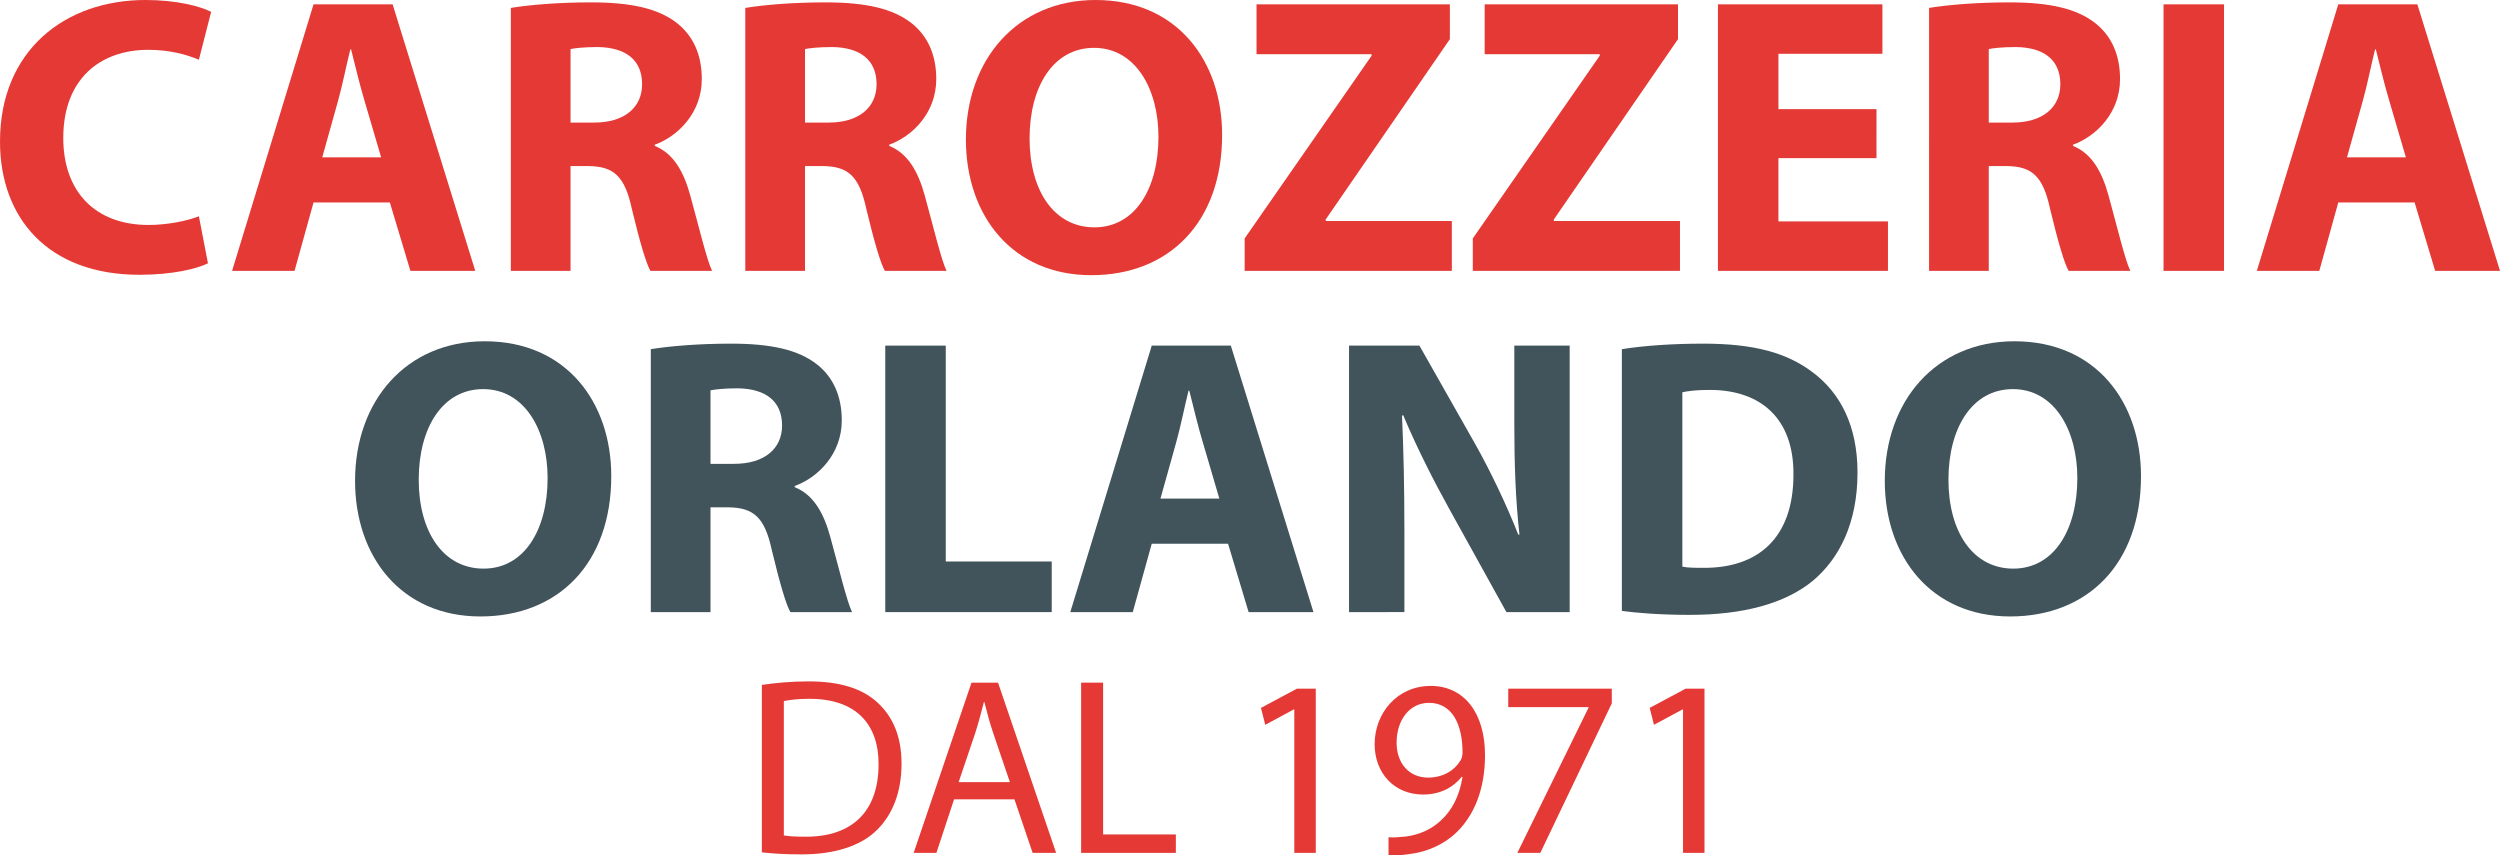
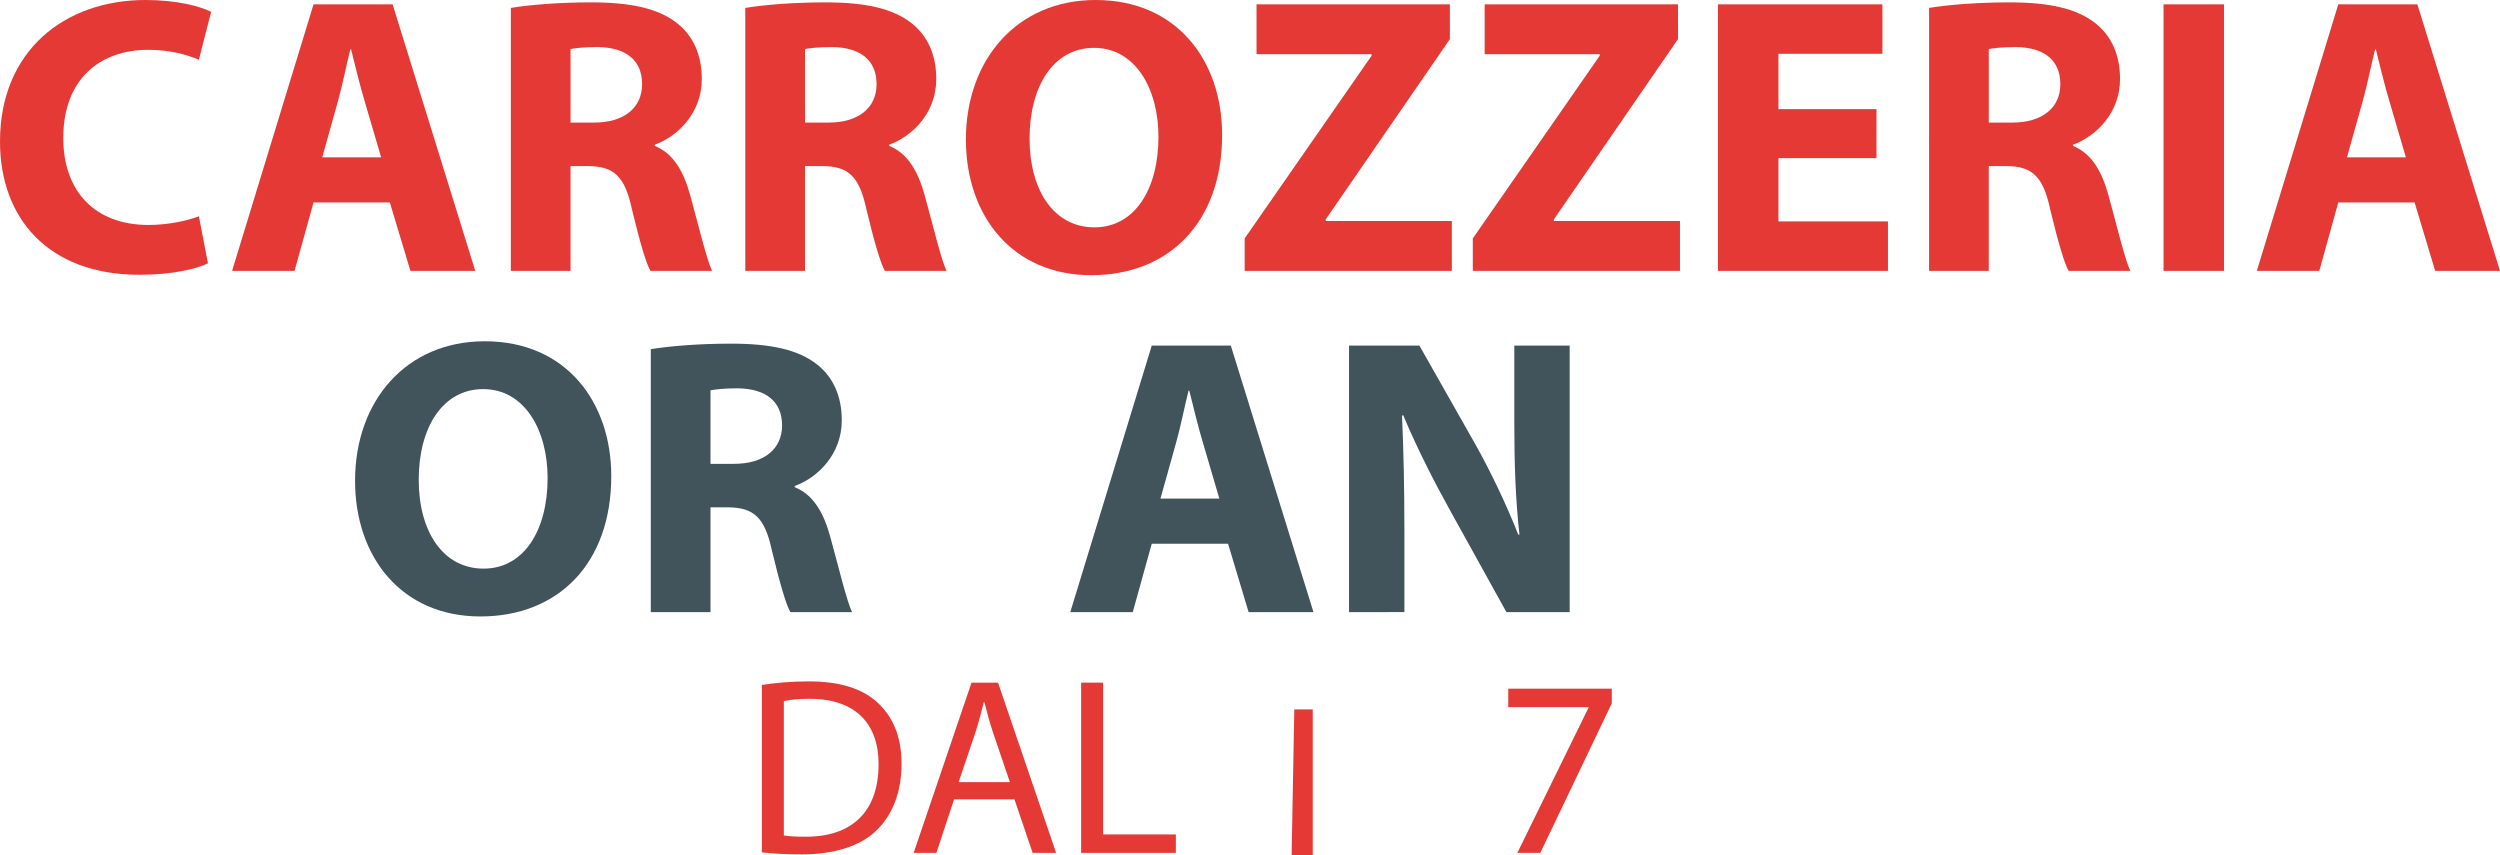
<svg xmlns="http://www.w3.org/2000/svg" xmlns:ns1="http://sodipodi.sourceforge.net/DTD/sodipodi-0.dtd" xmlns:ns2="http://www.inkscape.org/namespaces/inkscape" xmlns:ns3="&amp;ns_ai;" version="1.1" id="Layer_1" x="0px" y="0px" width="700" height="239.535" viewBox="0 0 700 239.535" enable-background="new 0 0 960 560" xml:space="preserve" ns1:docname="ORLANDO_logo_r2_sized.svg" ns2:version="1.1.2 (b8e25be833, 2022-02-05)">
  <defs id="defs446">
	
	
</defs>
  <ns1:namedview id="namedview444" pagecolor="#ffffff" bordercolor="#666666" borderopacity="1.0" ns2:pageshadow="2" ns2:pageopacity="0.0" ns2:pagecheckerboard="0" showgrid="false" ns2:zoom="0.15572917" ns2:cx="-64.214047" ns2:cy="224.74916" ns2:window-width="1920" ns2:window-height="1009" ns2:window-x="-8" ns2:window-y="-8" ns2:window-maximized="1" ns2:current-layer="g439" />
  <g ns3:extraneous="self" id="g439" transform="translate(-130,-160.231)">
    <g id="g90">
      <g id="g72">
        <path fill="#e53935" d="m 188.231,233.962 c -3.1,1.55 -10.074,3.21 -19.151,3.21 -25.795,0 -39.08,-16.052 -39.08,-37.308 0,-25.462 18.156,-39.633 40.741,-39.633 8.745,0 15.388,1.771 18.377,3.321 l -3.432,13.396 c -3.433,-1.439 -8.192,-2.768 -14.17,-2.768 -13.396,0 -23.802,8.082 -23.802,24.688 0,14.945 8.857,24.355 23.913,24.355 5.092,0 10.738,-1.107 14.06,-2.436 z" id="path36" />
        <path fill="#e53935" d="m 217.791,216.914 -5.315,19.152 h -17.491 l 22.806,-74.616 h 22.141 l 23.138,74.616 h -18.157 l -5.756,-19.152 z m 18.93,-12.621 -4.65,-15.831 c -1.329,-4.429 -2.657,-9.964 -3.764,-14.392 h -0.222 c -1.107,4.428 -2.214,10.074 -3.431,14.392 l -4.429,15.831 z" id="path38" />
        <path fill="#e53935" d="m 273.033,162.446 c 5.424,-0.886 13.506,-1.55 22.473,-1.55 11.07,0 18.82,1.661 24.134,5.868 4.428,3.542 6.863,8.745 6.863,15.609 0,9.521 -6.753,16.052 -13.174,18.377 v 0.332 c 5.204,2.104 8.083,7.085 9.964,13.95 2.325,8.414 4.65,18.155 6.089,21.034 h -17.27 c -1.218,-2.104 -2.989,-8.192 -5.203,-17.38 -1.993,-9.3 -5.203,-11.846 -12.067,-11.957 h -5.092 v 29.337 h -16.716 v -73.62 z m 16.717,32.105 h 6.642 c 8.414,0 13.396,-4.207 13.396,-10.738 0,-6.864 -4.65,-10.296 -12.399,-10.407 -4.096,0 -6.421,0.332 -7.639,0.554 z" id="path40" />
        <path fill="#e53935" d="m 338.682,162.446 c 5.425,-0.886 13.506,-1.55 22.473,-1.55 11.071,0 18.821,1.661 24.134,5.868 4.428,3.542 6.864,8.745 6.864,15.609 0,9.521 -6.753,16.052 -13.175,18.377 v 0.332 c 5.204,2.104 8.083,7.085 9.964,13.95 2.326,8.414 4.65,18.155 6.089,21.034 h -17.27 c -1.218,-2.104 -2.989,-8.192 -5.203,-17.38 -1.993,-9.3 -5.203,-11.846 -12.067,-11.957 h -5.092 v 29.337 h -16.717 z m 16.717,32.105 h 6.642 c 8.413,0 13.396,-4.207 13.396,-10.738 0,-6.864 -4.65,-10.296 -12.398,-10.407 -4.096,0 -6.422,0.332 -7.639,0.554 v 20.591 z" id="path42" />
        <path fill="#e53935" d="m 472.194,197.983 c 0,24.466 -14.835,39.3 -36.644,39.3 -22.142,0 -35.095,-16.716 -35.095,-37.972 0,-22.363 14.281,-39.079 36.312,-39.079 22.917,0 35.427,17.16 35.427,37.751 z m -53.914,0.996 c 0,14.613 6.863,24.909 18.155,24.909 11.403,0 17.934,-10.849 17.934,-25.352 0,-13.396 -6.42,-24.909 -18.044,-24.909 -11.403,0 -18.045,10.85 -18.045,25.352 z" id="path44" />
        <path fill="#e53935" d="m 478.505,226.988 35.537,-51.146 V 175.4 h -32.215 v -13.95 h 54.136 v 9.743 L 501.2,221.674 v 0.443 h 35.315 v 13.949 h -58.01 z" id="path46" />
        <path fill="#e53935" d="M 542.383,226.988 577.92,175.842 V 175.4 h -32.215 v -13.95 h 54.135 v 9.743 l -34.762,50.481 v 0.443 h 35.315 v 13.949 h -58.01 z" id="path48" />
        <path fill="#e53935" d="m 655.416,204.515 h -27.455 v 17.713 h 30.665 v 13.838 H 611.022 V 161.45 h 46.054 v 13.839 h -29.115 v 15.499 h 27.455 z" id="path50" />
        <path fill="#e53935" d="m 670.141,162.446 c 5.424,-0.886 13.506,-1.55 22.473,-1.55 11.07,0 18.82,1.661 24.134,5.868 4.429,3.542 6.864,8.745 6.864,15.609 0,9.521 -6.753,16.052 -13.174,18.377 v 0.332 c 5.204,2.104 8.083,7.085 9.963,13.95 2.326,8.414 4.65,18.155 6.089,21.034 h -17.271 c -1.217,-2.104 -2.989,-8.192 -5.203,-17.38 -1.993,-9.3 -5.203,-11.846 -12.067,-11.957 h -5.092 v 29.337 h -16.716 z m 16.716,32.105 h 6.642 c 8.414,0 13.396,-4.207 13.396,-10.738 0,-6.864 -4.65,-10.296 -12.399,-10.407 -4.096,0 -6.421,0.332 -7.639,0.554 z" id="path52" />
        <path fill="#e53935" d="m 752.728,161.45 v 74.616 H 735.79 V 161.45 Z" id="path54" />
        <path fill="#e53935" d="m 784.721,216.914 -5.315,19.152 h -17.491 l 22.806,-74.616 h 22.141 L 830,236.066 h -18.157 l -5.755,-19.152 z m 18.93,-12.621 -4.65,-15.831 c -1.329,-4.429 -2.657,-9.964 -3.764,-14.392 h -0.222 c -1.107,4.428 -2.213,10.074 -3.431,14.392 l -4.429,15.831 z" id="path56" />
        <path fill="#41535b" d="m 301.153,293.538 c 0,24.466 -14.835,39.3 -36.645,39.3 -22.141,0 -35.093,-16.716 -35.093,-37.972 0,-22.362 14.281,-39.079 36.312,-39.079 22.916,0.001 35.426,17.159 35.426,37.751 z m -53.913,0.996 c 0,14.614 6.863,24.91 18.155,24.91 11.403,0 17.934,-10.85 17.934,-25.353 0,-13.395 -6.42,-24.909 -18.045,-24.909 -11.402,10e-4 -18.044,10.849 -18.044,25.352 z" id="path58" />
        <path fill="#41535b" d="m 312.225,258.001 c 5.424,-0.885 13.505,-1.55 22.473,-1.55 11.07,0 18.82,1.661 24.134,5.868 4.429,3.542 6.864,8.746 6.864,15.609 0,9.521 -6.753,16.053 -13.174,18.377 v 0.333 c 5.204,2.103 8.082,7.085 9.963,13.949 2.326,8.414 4.65,18.156 6.089,21.034 h -17.271 c -1.217,-2.104 -2.989,-8.192 -5.203,-17.381 -1.993,-9.299 -5.203,-11.845 -12.068,-11.956 h -5.092 v 29.337 h -16.716 v -73.62 z m 16.716,32.105 h 6.642 c 8.414,0 13.396,-4.207 13.396,-10.738 0,-6.863 -4.65,-10.296 -12.399,-10.407 -4.096,0 -6.421,0.333 -7.639,0.554 z" id="path60" />
-         <path fill="#41535b" d="m 377.874,257.005 h 16.938 v 60.445 h 29.669 v 14.17 h -46.607 z" id="path62" />
        <path fill="#41535b" d="m 452.49,312.469 -5.315,19.152 h -17.491 l 22.806,-74.616 h 22.141 l 23.138,74.616 h -18.157 l -5.756,-19.152 z m 18.929,-12.621 -4.65,-15.83 c -1.328,-4.428 -2.657,-9.963 -3.764,-14.392 h -0.221 c -1.107,4.428 -2.214,10.074 -3.432,14.392 l -4.428,15.83 z" id="path64" />
        <path fill="#41535b" d="m 507.732,331.621 v -74.616 h 19.706 l 15.499,27.344 c 4.428,7.861 8.856,17.16 12.177,25.573 h 0.333 c -1.107,-9.853 -1.439,-19.927 -1.439,-31.108 v -21.809 h 15.499 v 74.616 h -17.712 l -15.942,-28.784 c -4.428,-7.97 -9.299,-17.602 -12.953,-26.348 l -0.333,0.111 c 0.443,9.853 0.665,20.37 0.665,32.548 v 22.473 z" id="path66" />
-         <path fill="#41535b" d="m 584.12,258.001 c 6.199,-0.996 14.281,-1.55 22.806,-1.55 14.17,0 23.358,2.546 30.554,7.97 7.75,5.757 12.621,14.946 12.621,28.12 0,14.281 -5.203,24.134 -12.399,30.222 -7.86,6.532 -19.816,9.631 -34.43,9.631 -8.745,0 -14.944,-0.553 -19.151,-1.107 v -73.286 z m 16.938,60.889 c 1.439,0.333 3.764,0.333 5.868,0.333 15.277,0.111 25.241,-8.303 25.241,-26.127 0.111,-15.499 -8.968,-23.691 -23.469,-23.691 -3.765,0 -6.2,0.333 -7.639,0.664 v 48.821 z" id="path68" />
-         <path fill="#41535b" d="m 729.479,293.538 c 0,24.466 -14.835,39.3 -36.644,39.3 -22.142,0 -35.095,-16.716 -35.095,-37.972 0,-22.362 14.281,-39.079 36.312,-39.079 22.916,0.001 35.427,17.159 35.427,37.751 z m -53.914,0.996 c 0,14.614 6.864,24.91 18.156,24.91 11.403,0 17.934,-10.85 17.934,-25.353 0,-13.395 -6.42,-24.909 -18.045,-24.909 -11.403,10e-4 -18.045,10.849 -18.045,25.352 z" id="path70" />
      </g>
      <g id="g88">
        <path fill="#e53935" d="m 343.321,352.006 c 3.749,-0.566 8.204,-0.989 13.084,-0.989 8.839,0 15.134,2.051 19.306,5.94 4.244,3.89 6.719,9.405 6.719,17.114 0,7.779 -2.405,14.145 -6.86,18.529 -4.456,4.456 -11.81,6.86 -21.074,6.86 -4.385,0 -8.062,-0.213 -11.175,-0.566 z m 6.154,42.15 c 1.556,0.284 3.819,0.354 6.223,0.354 13.155,0 20.298,-7.355 20.298,-20.226 0.07,-11.245 -6.294,-18.388 -19.307,-18.388 -3.183,0 -5.587,0.284 -7.213,0.637 v 37.623 z" id="path74" />
        <path fill="#e53935" d="m 397.142,384.043 -4.95,14.993 h -6.365 l 16.195,-47.666 h 7.425 l 16.266,47.666 h -6.577 l -5.092,-14.993 z m 15.629,-4.809 -4.667,-13.72 c -1.06,-3.112 -1.768,-5.94 -2.475,-8.698 h -0.141 c -0.708,2.829 -1.485,5.729 -2.405,8.628 l -4.667,13.79 z" id="path76" />
        <path fill="#e53935" d="m 432.717,351.37 h 6.153 v 42.503 h 20.367 v 5.163 h -26.52 z" id="path78" />
-         <path fill="#e53935" d="m 492.406,358.867 h -0.141 l -7.992,4.314 -1.202,-4.739 10.042,-5.375 h 5.304 v 45.968 h -6.011 z" id="path80" />
-         <path fill="#e53935" d="m 518.785,394.651 c 1.345,0.141 2.9,0 5.021,-0.212 3.607,-0.495 7.001,-1.98 9.618,-4.456 3.041,-2.758 5.233,-6.789 6.083,-12.235 h -0.213 c -2.546,3.112 -6.223,4.951 -10.821,4.951 -8.273,0 -13.578,-6.224 -13.578,-14.074 0,-8.698 6.294,-16.336 15.701,-16.336 9.405,0 15.205,7.638 15.205,19.377 0,10.112 -3.395,17.185 -7.921,21.569 -3.535,3.465 -8.416,5.587 -13.366,6.153 -2.263,0.353 -4.243,0.424 -5.729,0.353 z m 2.264,-26.449 c 0,5.729 3.465,9.759 8.84,9.759 4.172,0 7.425,-2.051 9.052,-4.809 0.353,-0.566 0.566,-1.273 0.566,-2.264 0,-7.85 -2.9,-13.861 -9.407,-13.861 -5.303,0.001 -9.051,4.668 -9.051,11.175 z" id="path82" />
+         <path fill="#e53935" d="m 492.406,358.867 h -0.141 h 5.304 v 45.968 h -6.011 z" id="path80" />
        <path fill="#e53935" d="m 581.304,353.068 v 4.101 l -20.014,41.867 h -6.436 l 19.943,-40.665 v -0.141 h -22.49 v -5.163 h 28.997 z" id="path84" />
-         <path fill="#e53935" d="m 601.248,358.867 h -0.141 l -7.992,4.314 -1.203,-4.739 10.043,-5.375 h 5.304 v 45.968 h -6.011 z" id="path86" />
      </g>
    </g>
  </g>
</svg>